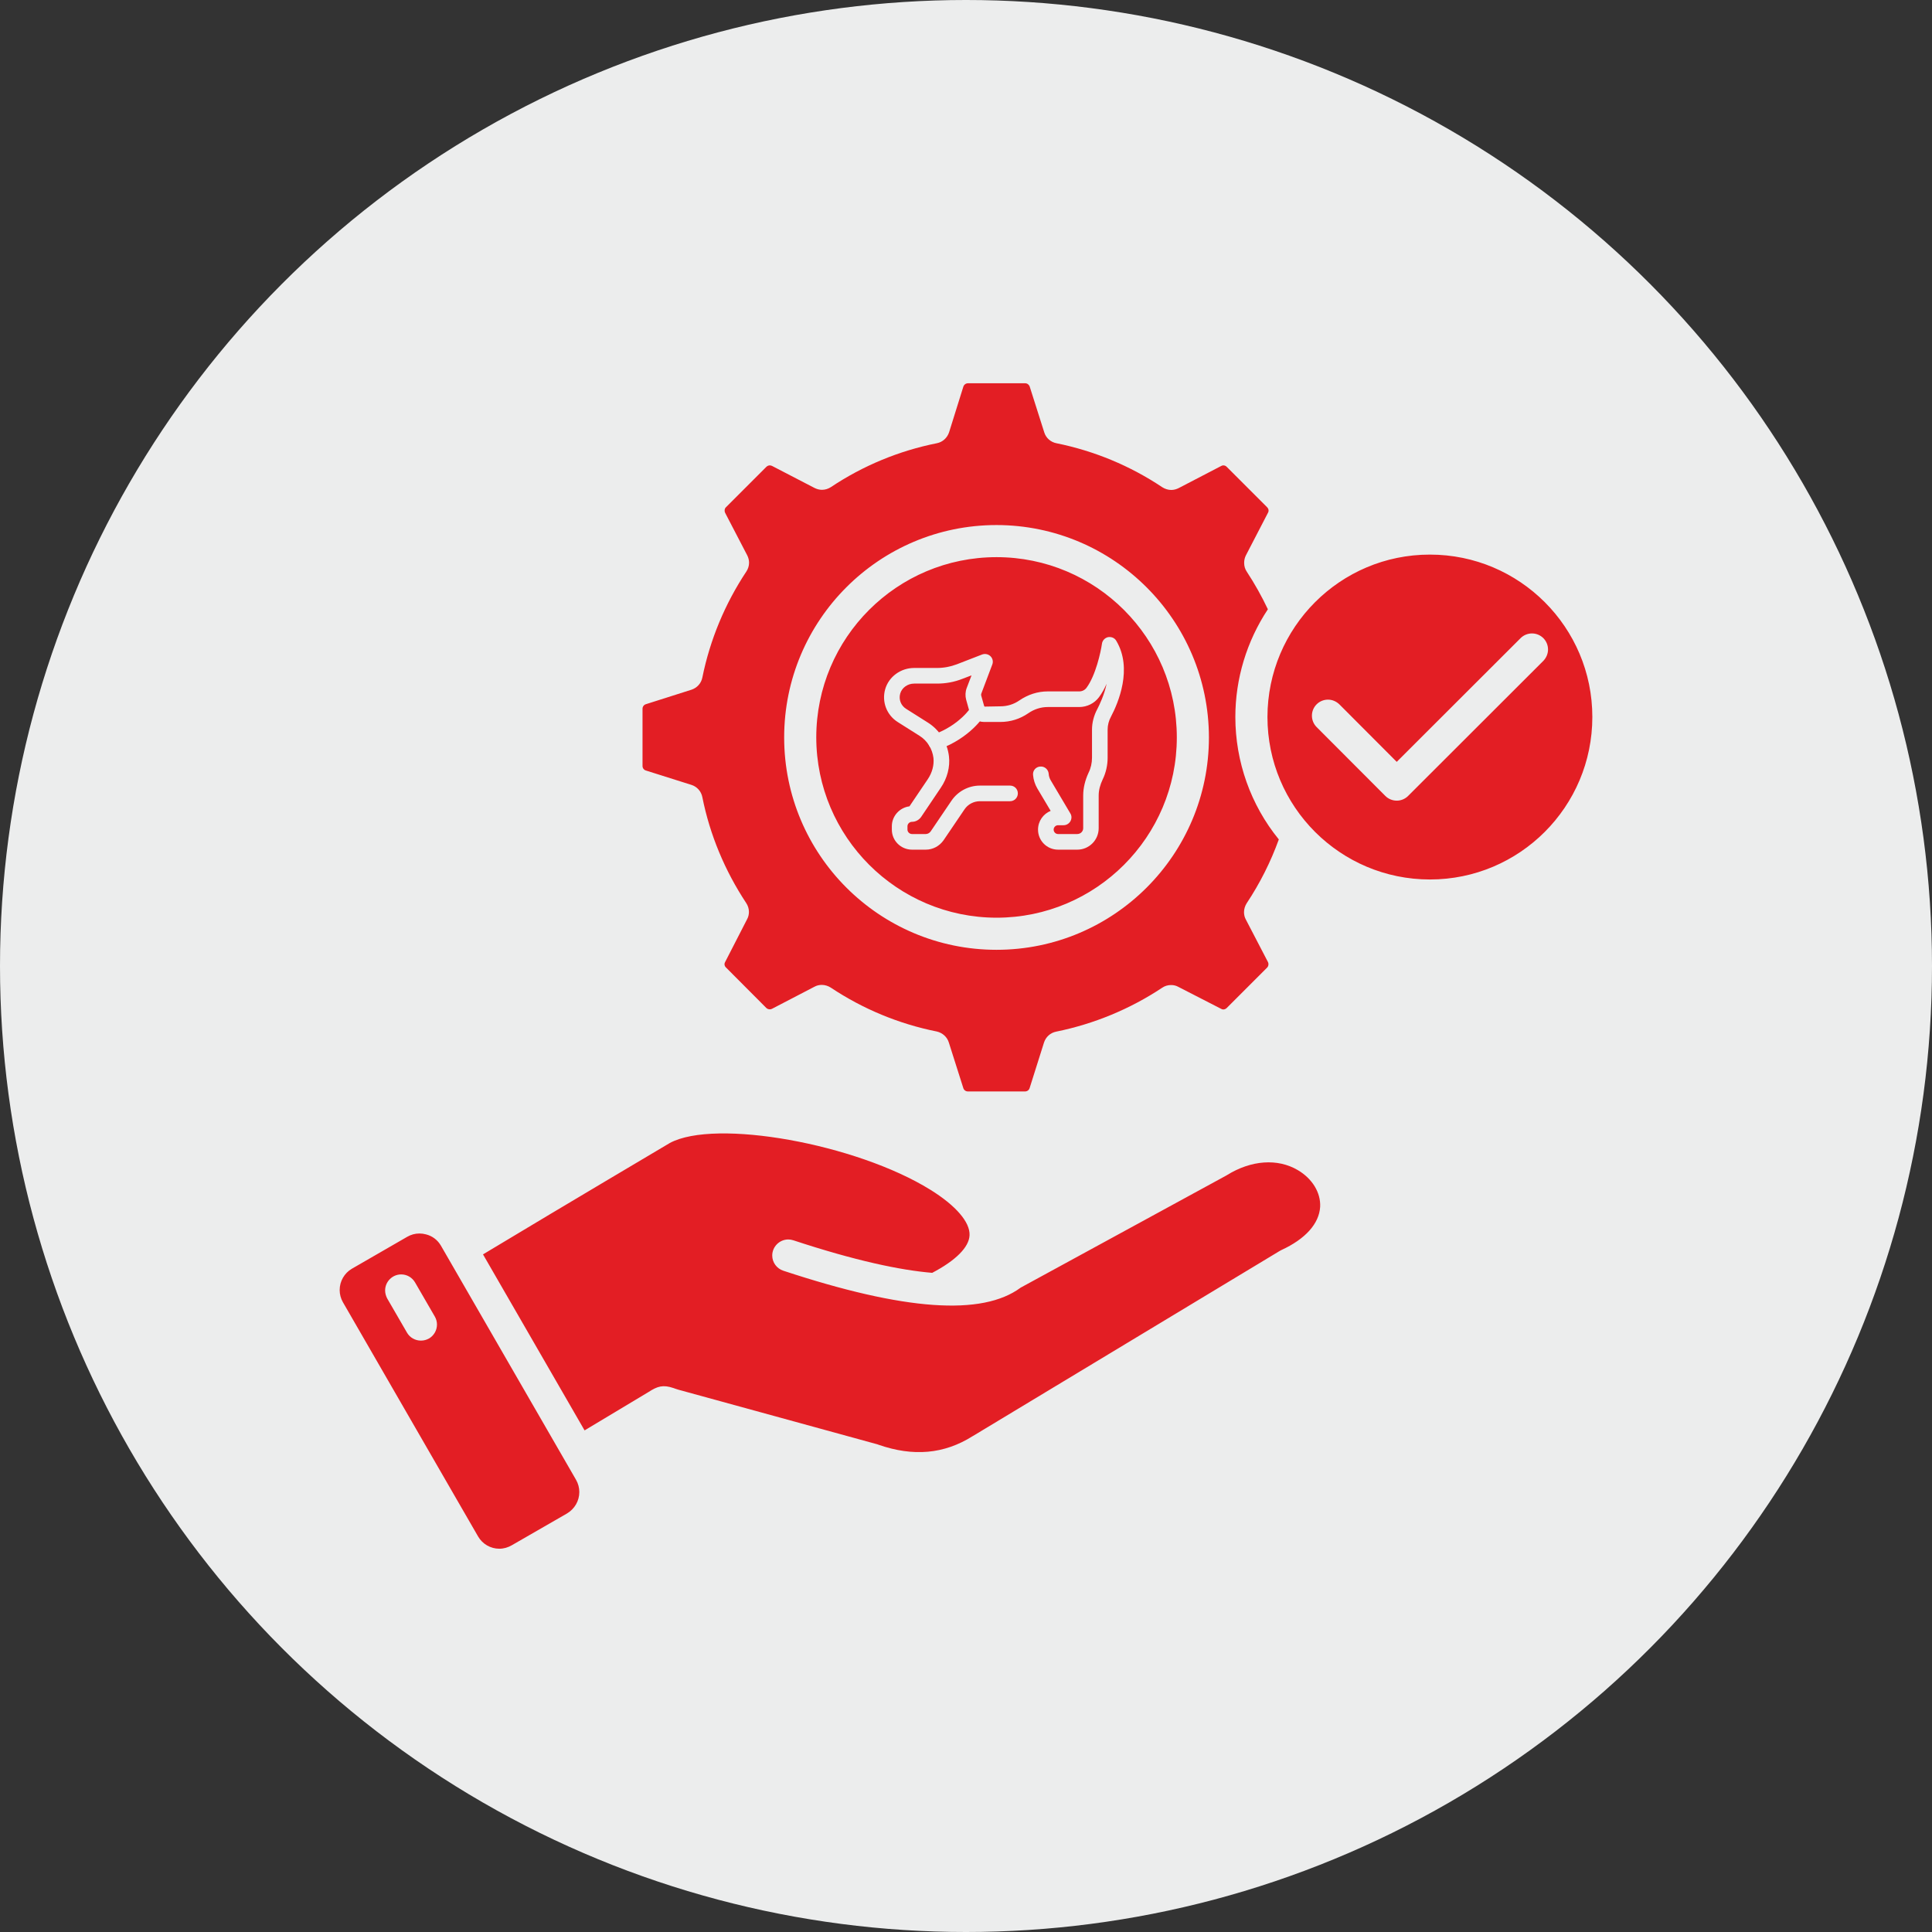
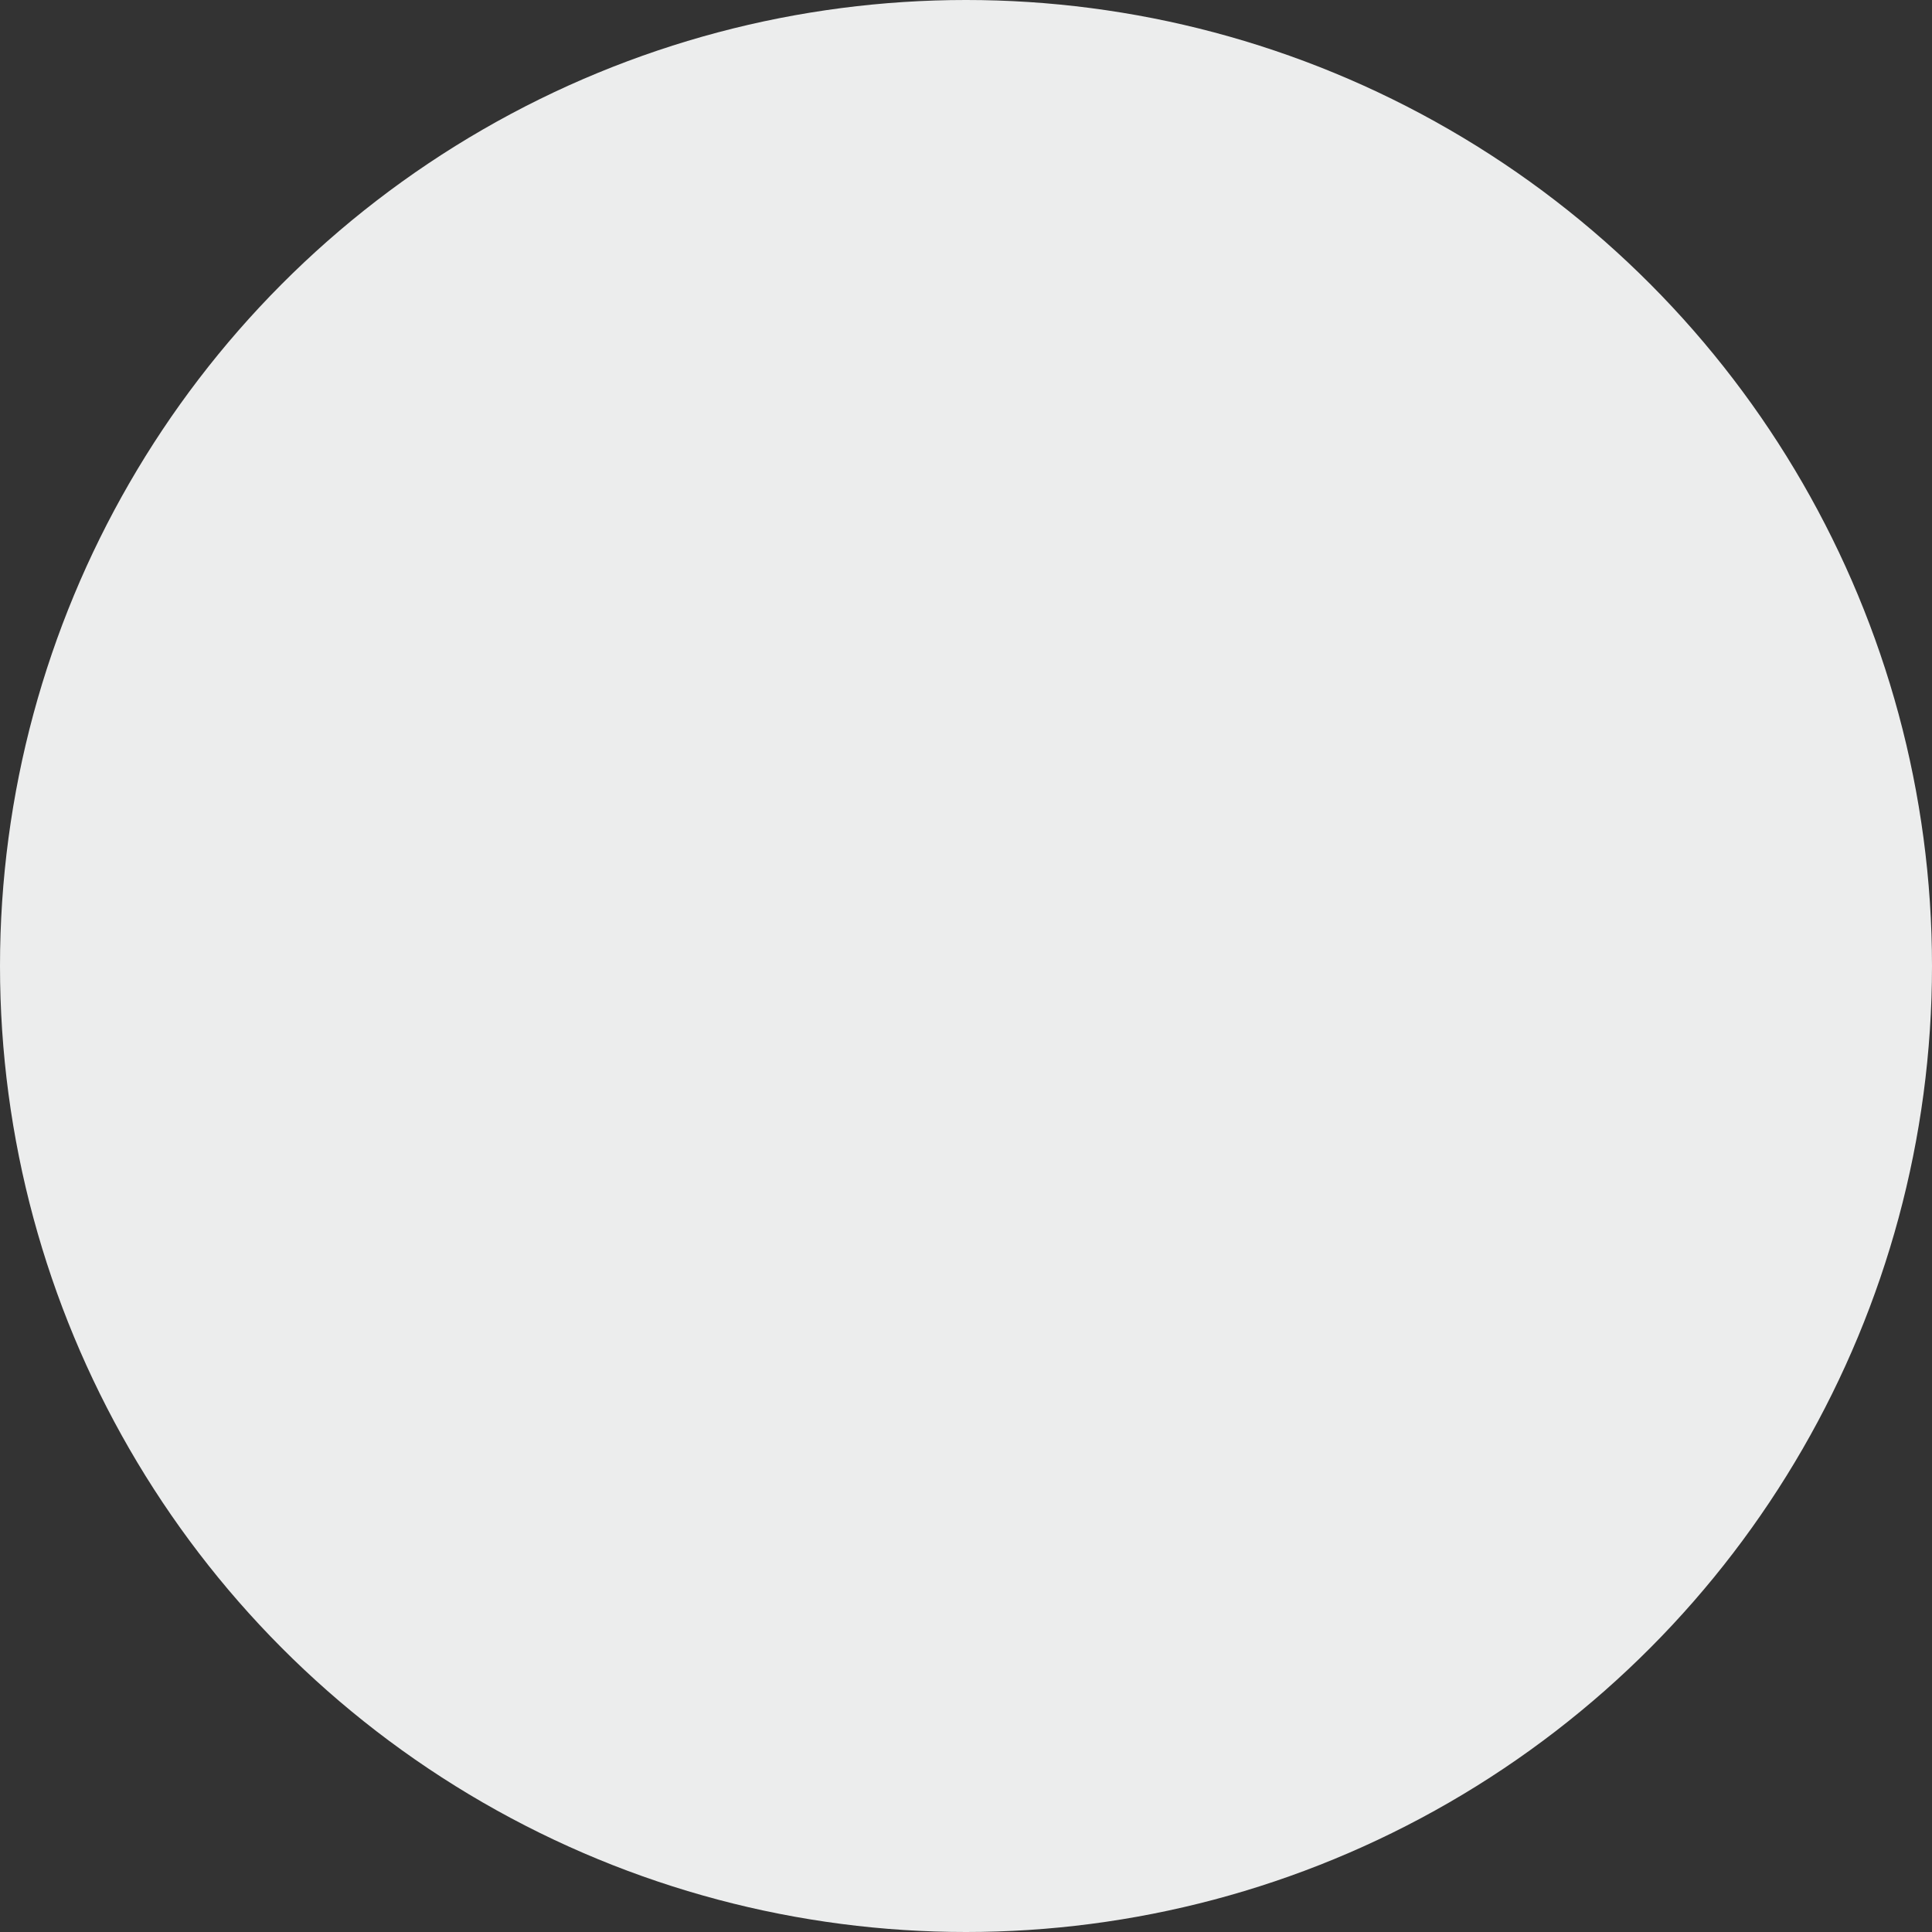
<svg xmlns="http://www.w3.org/2000/svg" xml:space="preserve" width="136px" height="136px" version="1.1" style="shape-rendering:geometricPrecision; text-rendering:geometricPrecision; image-rendering:optimizeQuality; fill-rule:evenodd; clip-rule:evenodd" viewBox="0 0 136 136">
  <rect x="0" y="0" width="136" height="136" fill="#333333" stroke="none" />
  <defs>
    <style type="text/css">
   
    .fil0 {fill:#ECEDED}
    .fil1 {fill:#E31E24}
    .fil2 {fill:#ECEDED;fill-rule:nonzero}
   
  </style>
  </defs>
  <g id="Layer_x0020_1">
    <circle class="fil0" cx="68" cy="68" r="68" />
    <g id="_3138070758464">
-       <path class="fil1" d="M70.15 64.6c7,0 12.69,-5.69 12.69,-12.69 0,-7.01 -5.69,-12.69 -12.69,-12.69 -7.01,0 -12.69,5.68 -12.69,12.69 0.01,7 5.69,12.68 12.69,12.69l0 0zm14.95 -12.69c0,8.25 -6.7,14.95 -14.95,14.95 -8.26,0 -14.95,-6.7 -14.95,-14.95 0,-8.25 6.69,-14.95 14.95,-14.95 0,0 0,0 0,0 8.25,0.01 14.94,6.7 14.95,14.95l0 0zm2.66 11.67c-0.12,0.19 -0.19,0.41 -0.19,0.63 0,0.18 0.04,0.36 0.13,0.52l1.55 2.98c0.03,0.05 0.04,0.1 0.04,0.16 0,0.1 -0.03,0.18 -0.1,0.25l-2.83 2.83c-0.07,0.07 -0.16,0.11 -0.25,0.11 -0.06,0 -0.11,-0.02 -0.16,-0.05l-3 -1.54c-0.16,-0.09 -0.33,-0.13 -0.51,-0.13 -0.23,0 -0.44,0.06 -0.63,0.19 -2.26,1.5 -4.8,2.55 -7.46,3.09 -0.41,0.08 -0.73,0.37 -0.86,0.77l-1.01 3.2c-0.04,0.14 -0.17,0.24 -0.32,0.24 0,0 -0.01,0 -0.01,0l-4 0c-0.01,0 -0.01,0 -0.02,0 -0.15,0 -0.28,-0.1 -0.32,-0.24l-1.02 -3.21c-0.12,-0.39 -0.45,-0.68 -0.85,-0.77 -2.66,-0.53 -5.21,-1.59 -7.46,-3.09 -0.19,-0.12 -0.41,-0.19 -0.63,-0.19 -0.18,0 -0.36,0.04 -0.52,0.13l-2.98 1.55c-0.05,0.03 -0.11,0.04 -0.16,0.04 -0.1,0 -0.19,-0.04 -0.25,-0.1l-2.83 -2.84c-0.07,-0.06 -0.11,-0.15 -0.11,-0.24 0,-0.06 0.02,-0.11 0.05,-0.16l1.54 -3c0.09,-0.16 0.13,-0.34 0.13,-0.52 0,-0.22 -0.07,-0.44 -0.19,-0.62 -1.5,-2.27 -2.56,-4.8 -3.09,-7.46 -0.08,-0.41 -0.38,-0.74 -0.77,-0.86l-3.2 -1.01c-0.14,-0.04 -0.24,-0.17 -0.24,-0.32 0,0 0,-0.01 0,-0.01l0 -4.01c0,0 0,0 0,-0.01 0,-0.15 0.1,-0.28 0.24,-0.32l3.21 -1.02c0.39,-0.13 0.68,-0.45 0.76,-0.85 0.54,-2.67 1.6,-5.21 3.1,-7.47 0.12,-0.18 0.19,-0.4 0.19,-0.62 0,-0.18 -0.05,-0.36 -0.13,-0.52l-1.55 -2.98c-0.03,-0.05 -0.04,-0.11 -0.04,-0.17 0,-0.09 0.03,-0.18 0.1,-0.24l2.83 -2.83c0.07,-0.07 0.16,-0.11 0.25,-0.11 0.06,0 0.11,0.02 0.16,0.04l2.99 1.55c0.16,0.08 0.34,0.13 0.52,0.13 0.23,0 0.44,-0.07 0.63,-0.19 2.26,-1.51 4.8,-2.56 7.46,-3.09 0.41,-0.08 0.73,-0.38 0.86,-0.77l1 -3.2c0.04,-0.14 0.17,-0.25 0.33,-0.25 0,0 0,0 0.01,0l4 0c0.01,0 0.01,0 0.02,0 0.15,0 0.28,0.11 0.32,0.25l1.02 3.21c0.12,0.39 0.45,0.68 0.85,0.76 2.67,0.54 5.2,1.59 7.46,3.1 0.19,0.12 0.41,0.19 0.63,0.19 0.18,0 0.36,-0.05 0.52,-0.13l2.98 -1.55c0.05,-0.03 0.11,-0.05 0.16,-0.05 0.1,0 0.19,0.04 0.25,0.11l2.83 2.83c0.07,0.07 0.11,0.15 0.11,0.25 0,0.06 -0.02,0.11 -0.05,0.16l-1.55 2.99c-0.08,0.16 -0.12,0.34 -0.12,0.52 0,0.23 0.06,0.44 0.19,0.63 0.55,0.84 1.05,1.73 1.48,2.64 -1.49,2.25 -2.29,4.89 -2.29,7.58 0,3.14 1.08,6.19 3.06,8.62 -0.57,1.58 -1.33,3.09 -2.26,4.49l0 0zm1.46 -13.11c0,6.32 5.12,11.44 11.44,11.44 6.31,0 11.43,-5.12 11.43,-11.44 0,-6.31 -5.12,-11.43 -11.43,-11.43 0,0 -0.01,0 -0.01,0 -6.31,0 -11.42,5.12 -11.43,11.43l0 0zm9.1 5.89c0,0 0,0 0,0 -0.3,0 -0.59,-0.12 -0.8,-0.33l-4.84 -4.85c-0.21,-0.21 -0.33,-0.5 -0.33,-0.8 0,-0.62 0.5,-1.13 1.13,-1.13 0.3,0 0.58,0.12 0.8,0.33l4.04 4.05 8.72 -8.71c0.21,-0.21 0.5,-0.33 0.8,-0.33 0.62,0 1.13,0.5 1.13,1.13 0,0.3 -0.12,0.58 -0.33,0.8l-9.52 9.51c-0.21,0.21 -0.5,0.33 -0.79,0.33 0,0 -0.01,0 -0.01,0l0 0zm-32.83 27.39c-5.22,-3.24 -15.14,-5.02 -18.34,-3.29 -0.36,0.22 -6.82,4.03 -13.15,7.84l7.15 12.39 4.5 -2.7c0.63,-0.41 1.02,-0.53 1.76,-0.28 0.1,0.04 0.2,0.07 0.36,0.12l13.99 3.84c0.03,0.01 0.05,0.02 0.08,0.03 2.45,0.85 4.62,0.66 6.62,-0.6l0.02 -0.01 21.6 -13.03c0.03,-0.02 0.07,-0.04 0.11,-0.06 1.7,-0.78 2.67,-1.86 2.74,-3.05 0.05,-0.99 -0.55,-1.98 -1.57,-2.58 -1.42,-0.84 -3.28,-0.71 -4.99,0.35 -0.02,0.01 -0.03,0.02 -0.05,0.03l-14.47 7.89c-2.71,2.01 -8.17,1.63 -16.71,-1.19 -0.46,-0.15 -0.78,-0.58 -0.78,-1.07 0,-0.62 0.51,-1.13 1.13,-1.13 0.12,0 0.24,0.02 0.36,0.06 4.37,1.44 7.51,2.1 9.77,2.29 1.66,-0.87 2.6,-1.81 2.63,-2.65 0.04,-0.92 -0.97,-2.09 -2.76,-3.2l0 0zm-24.94 20.42c0.15,0.26 0.23,0.56 0.23,0.86 0,0.62 -0.33,1.19 -0.87,1.51l-3.89 2.24c-0.26,0.15 -0.56,0.24 -0.87,0.24 -0.62,0 -1.19,-0.33 -1.5,-0.87l-9.51 -16.48c-0.15,-0.26 -0.23,-0.56 -0.23,-0.86 0,-0.62 0.33,-1.19 0.86,-1.5l3.9 -2.25c0.26,-0.15 0.55,-0.23 0.85,-0.23 0.01,0 0.01,0 0.01,0 0.15,0 0.3,0.02 0.45,0.06 0.45,0.11 0.83,0.4 1.06,0.8l9.51 16.48zm-10.35 -9.95c0.34,-0.2 0.56,-0.57 0.56,-0.98 0,-0.19 -0.05,-0.39 -0.15,-0.56l-1.39 -2.4c-0.2,-0.35 -0.57,-0.57 -0.98,-0.57 -0.62,0 -1.13,0.51 -1.13,1.13 0,0.2 0.06,0.4 0.15,0.57l1.39 2.4c0.2,0.35 0.58,0.56 0.98,0.56 0,0 0,0 0,0 0,0 0,0 0,0 0.2,0 0.39,-0.05 0.57,-0.15l0 0z" />
-     </g>
-     <path class="fil2" d="M75.83 59.81l-1.35 0c-0.78,0 -1.41,-0.63 -1.41,-1.41 0,-0.6 0.37,-1.11 0.89,-1.32l-0.94 -1.58c-0.17,-0.29 -0.27,-0.61 -0.3,-0.95 -0.03,-0.31 0.2,-0.57 0.5,-0.59 0.31,-0.03 0.57,0.2 0.6,0.5 0.01,0.17 0.06,0.33 0.15,0.48l1.37 2.31c0.11,0.17 0.11,0.38 0.01,0.56 -0.1,0.17 -0.28,0.28 -0.48,0.28l-0.39 0c-0.17,0 -0.31,0.14 -0.31,0.31 0,0.17 0.14,0.31 0.31,0.31l1.35 0c0.23,0 0.42,-0.18 0.42,-0.41l0 -2.3c0,-0.53 0.13,-1.07 0.38,-1.61 0.16,-0.32 0.24,-0.69 0.24,-1.05l0 -1.98c0,-0.49 0.13,-0.99 0.37,-1.44 0.16,-0.31 0.49,-0.99 0.66,-1.79 -0.15,0.34 -0.33,0.67 -0.54,0.95 -0.32,0.43 -0.84,0.69 -1.39,0.69l-2.22 0c-0.48,0 -0.95,0.15 -1.37,0.44 -0.58,0.4 -1.25,0.61 -1.96,0.61l-1.16 0c-0.48,0 -0.9,-0.32 -1.03,-0.78l-0.22 -0.79c-0.07,-0.26 -0.06,-0.56 0.04,-0.82l0.34 -0.89 -0.63 0.24c-0.58,0.23 -1.18,0.34 -1.8,0.34l-1.61 0c-0.46,0 -0.86,0.29 -0.98,0.7 -0.12,0.42 0.05,0.85 0.42,1.08l1.52 0.96c0.83,0.52 1.37,1.39 1.49,2.37 0.09,0.76 -0.12,1.56 -0.58,2.23l-1.38 2.05c-0.15,0.21 -0.39,0.34 -0.64,0.34 -0.17,0 -0.32,0.14 -0.32,0.31l0 0.24c0,0.17 0.15,0.31 0.32,0.31l0.97 0c0.13,0 0.26,-0.07 0.34,-0.18l1.47 -2.17c0.45,-0.66 1.2,-1.06 2,-1.06l2.12 0c0.31,0 0.55,0.24 0.55,0.55 0,0.3 -0.24,0.55 -0.55,0.55l-2.12 0c-0.44,0 -0.85,0.22 -1.09,0.58l-1.47 2.17c-0.29,0.41 -0.75,0.66 -1.25,0.66l-0.97 0c-0.78,0 -1.42,-0.63 -1.42,-1.41l0 -0.24c0,-0.71 0.54,-1.31 1.24,-1.4l1.29 -1.91c0.31,-0.46 0.45,-0.99 0.4,-1.49 -0.08,-0.65 -0.44,-1.23 -0.99,-1.57l-1.52 -0.96c-0.78,-0.49 -1.14,-1.42 -0.89,-2.31 0.25,-0.88 1.09,-1.5 2.04,-1.5l1.61 0c0.48,0 0.95,-0.09 1.4,-0.26l1.78 -0.69c0.2,-0.07 0.43,-0.03 0.59,0.13 0.15,0.15 0.2,0.38 0.12,0.58l-0.77 2.04c-0.02,0.04 -0.02,0.09 -0.01,0.14l0.22 0.78 1.13 -0.02c0.48,0 0.94,-0.14 1.33,-0.41 0.61,-0.42 1.3,-0.64 2,-0.64l2.22 0c0.2,0 0.39,-0.09 0.51,-0.25 0.65,-0.87 1.01,-2.54 1.09,-3.1 0.03,-0.24 0.21,-0.42 0.43,-0.47 0.24,-0.04 0.47,0.06 0.58,0.26 1.17,1.96 0.13,4.38 -0.37,5.33 -0.16,0.29 -0.24,0.61 -0.24,0.92l0 1.98c0,0.53 -0.12,1.06 -0.35,1.53 -0.18,0.38 -0.28,0.76 -0.28,1.13l0 2.3c0,0.83 -0.67,1.51 -1.51,1.51l0 0z" />
+       </g>
    <path class="fil2" d="M65.9 52.78c-0.23,0 -0.44,-0.14 -0.52,-0.36 -0.1,-0.29 0.05,-0.6 0.33,-0.71 1.85,-0.66 2.65,-1.93 2.66,-1.95 0.15,-0.26 0.49,-0.34 0.75,-0.18 0.26,0.16 0.34,0.5 0.19,0.75 -0.04,0.07 -1.01,1.63 -3.23,2.42 -0.06,0.02 -0.12,0.03 -0.18,0.03z" />
  </g>
</svg>